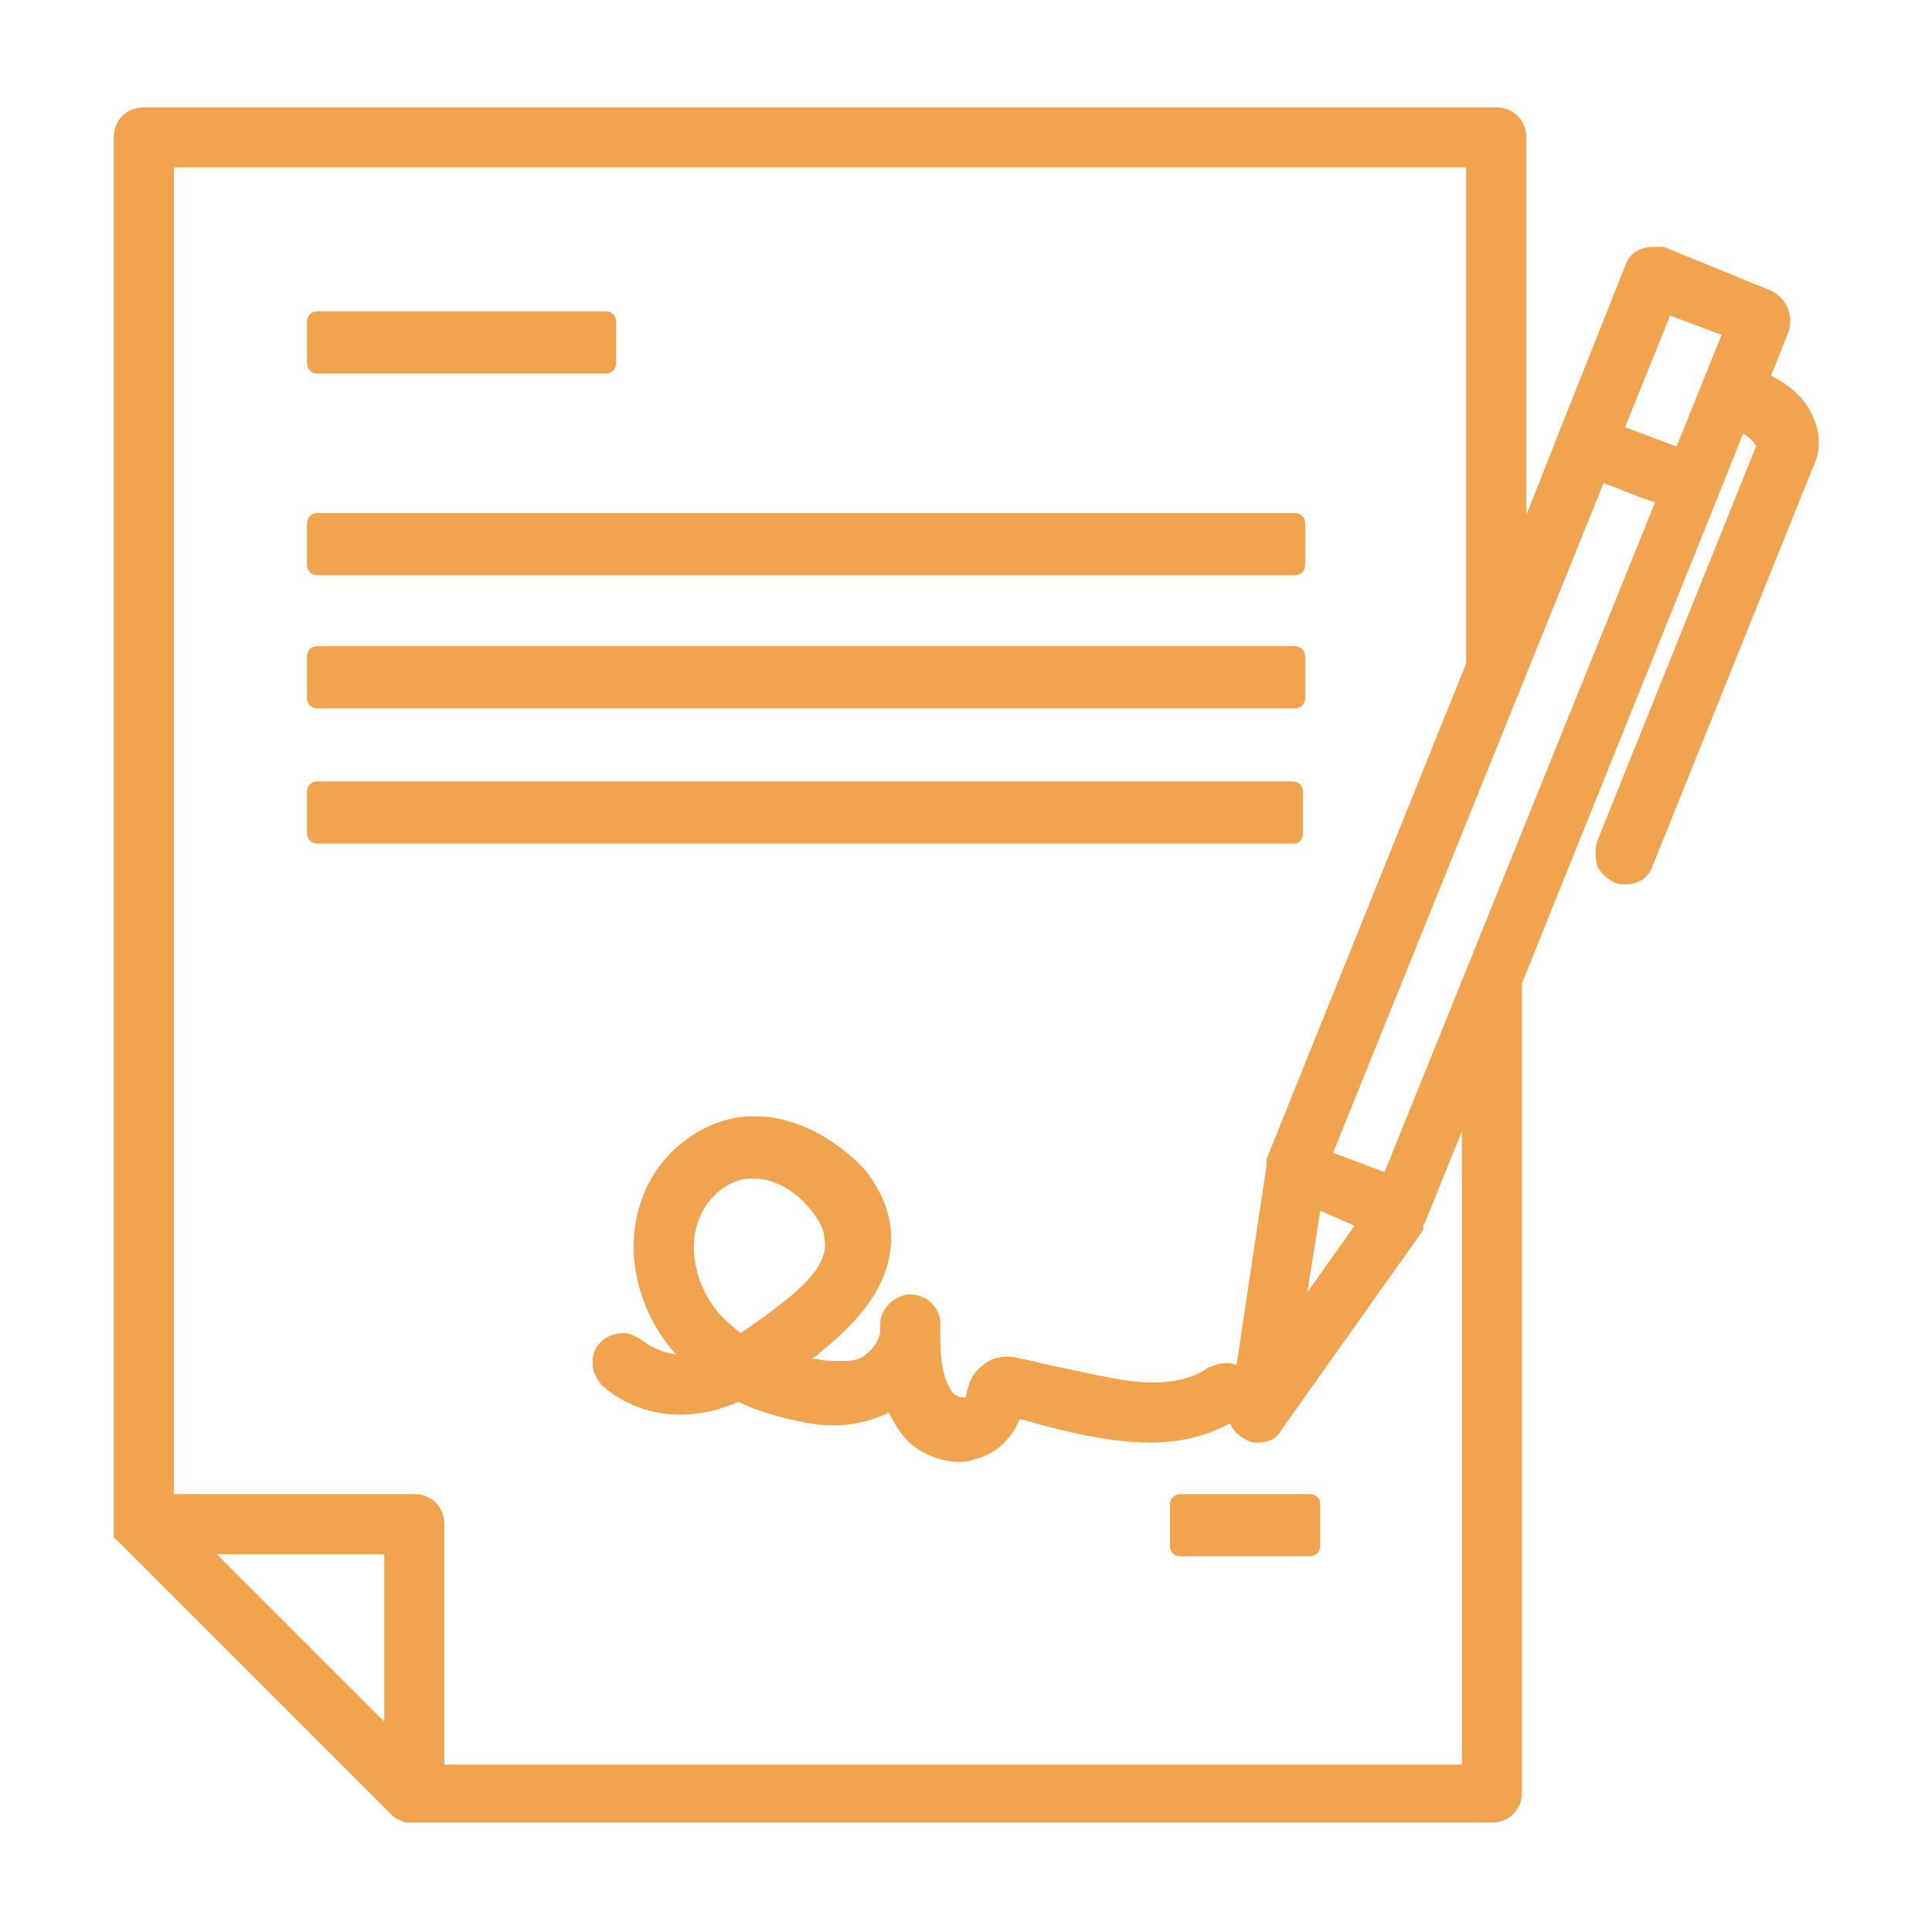
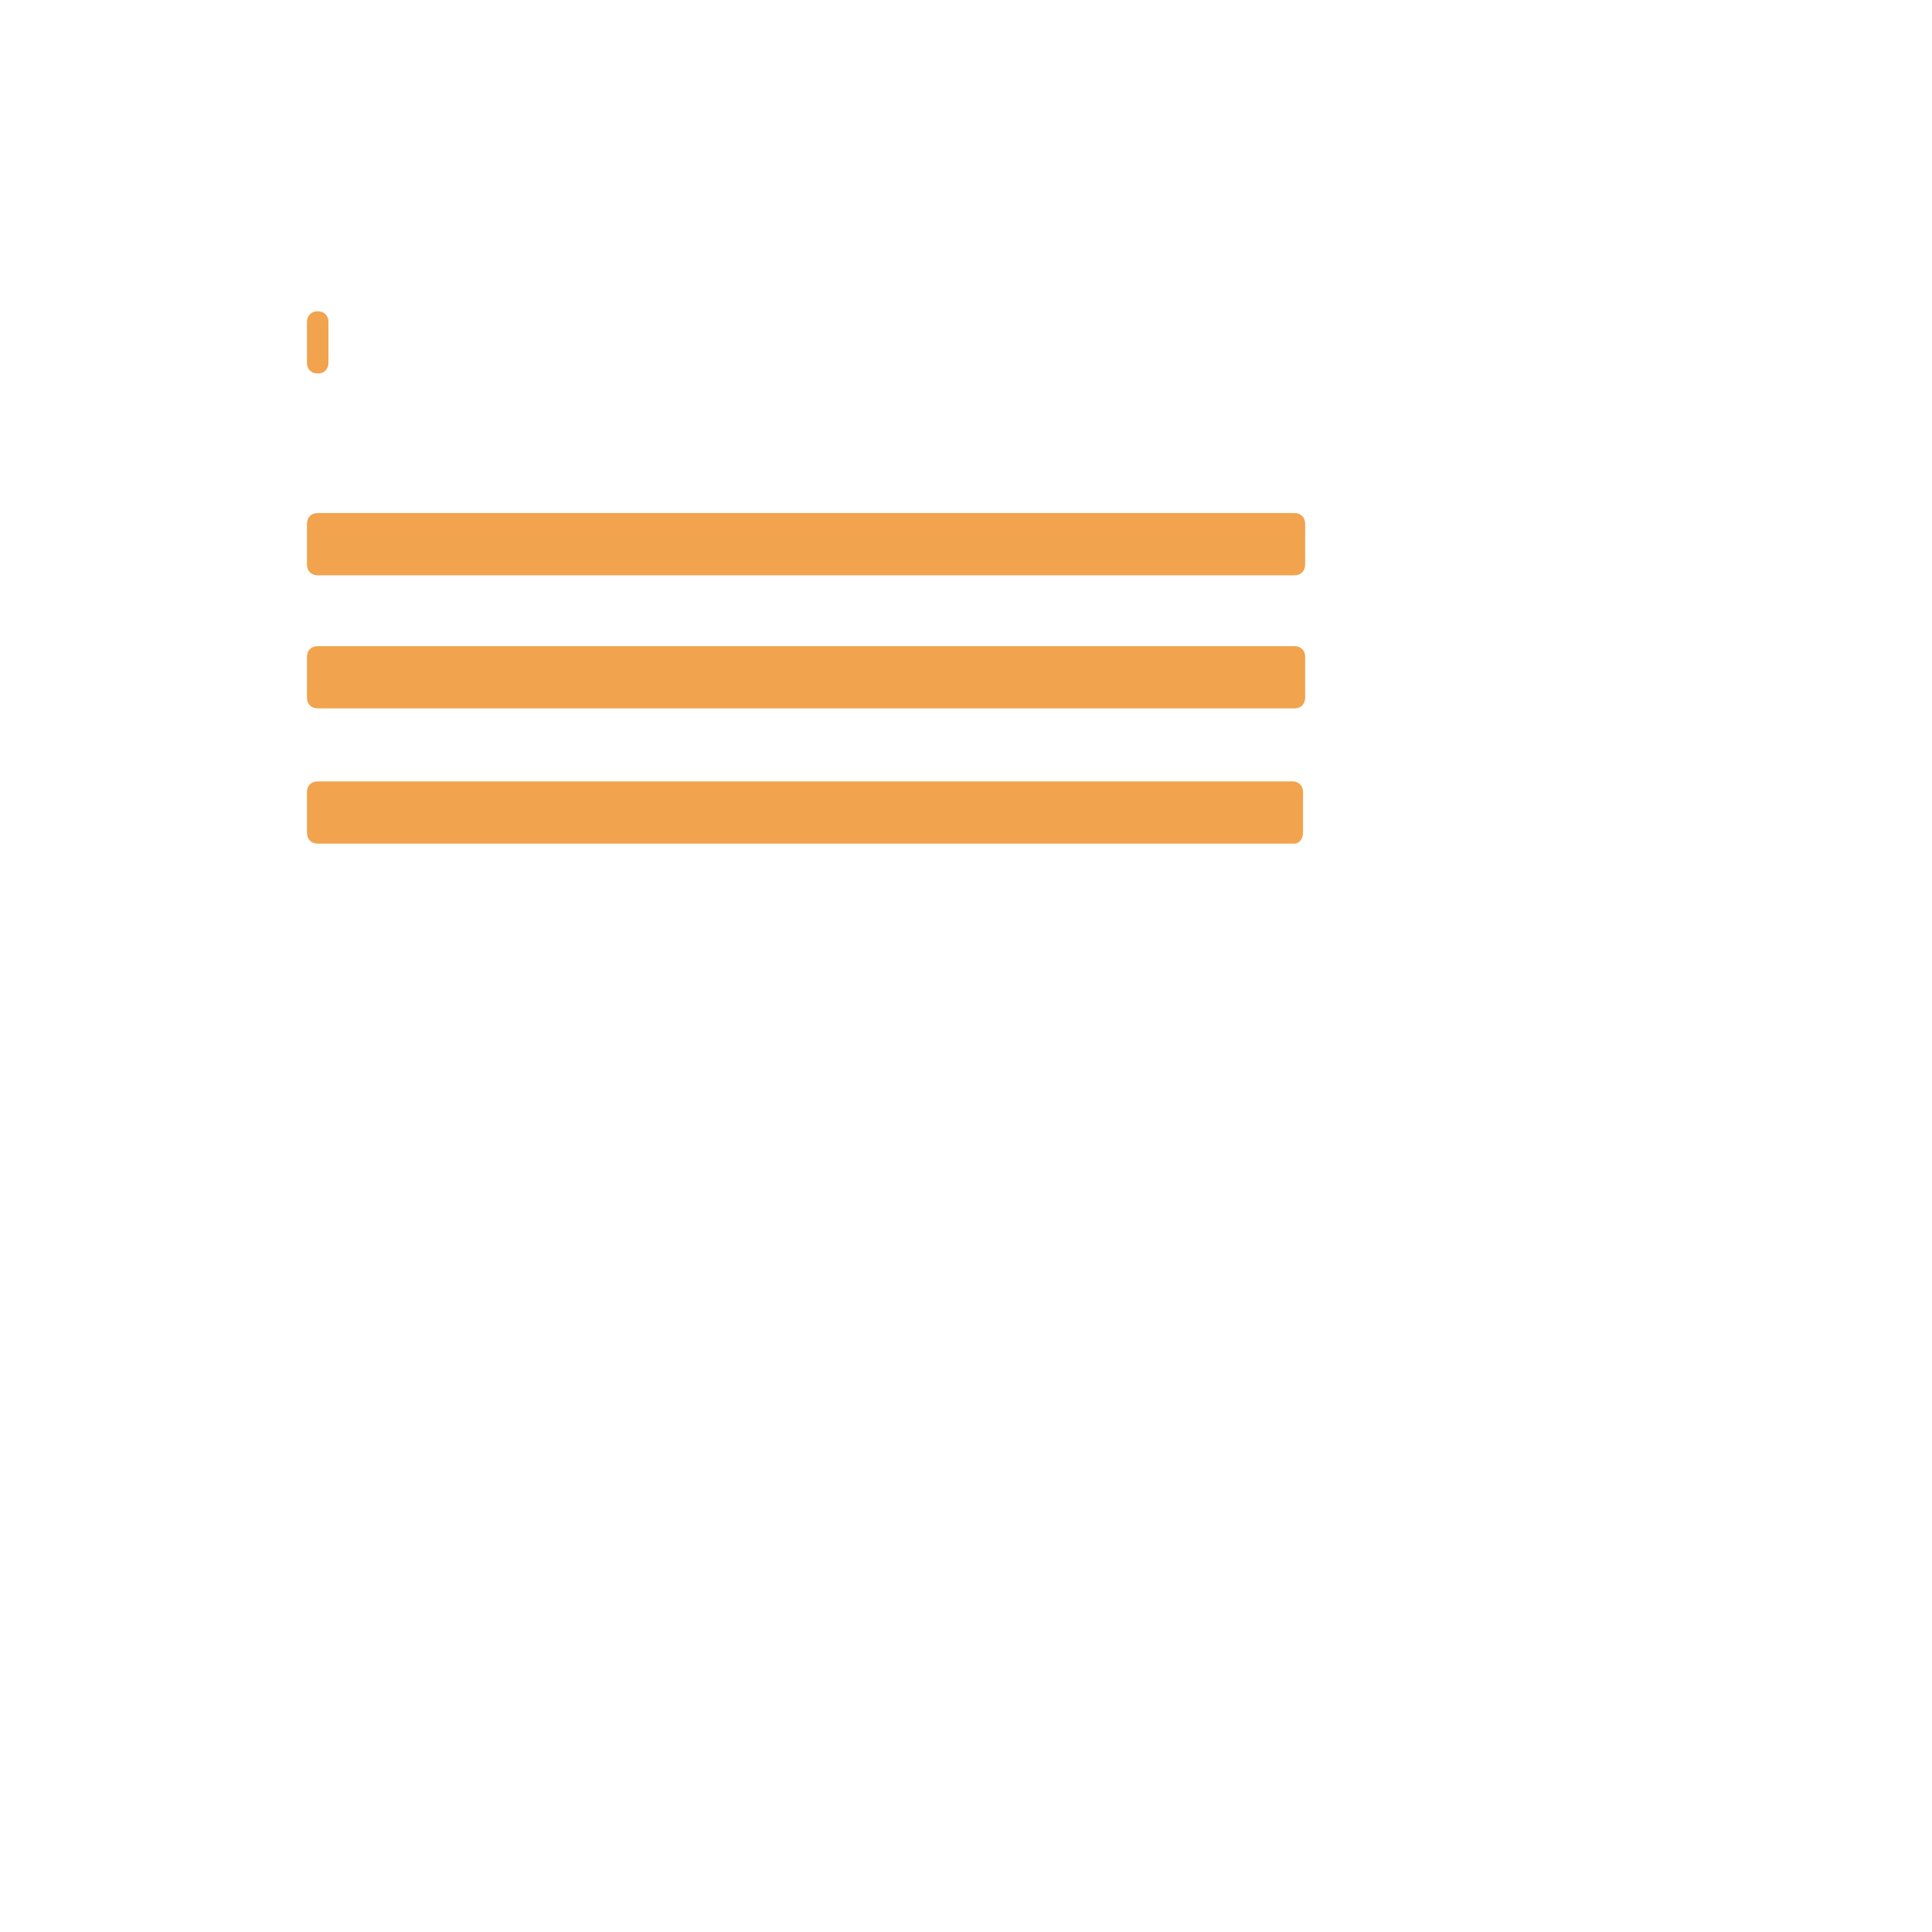
<svg xmlns="http://www.w3.org/2000/svg" version="1.2" baseProfile="tiny" id="Camada_1" x="0px" y="0px" viewBox="0 0 90 90" overflow="visible" xml:space="preserve">
  <g>
-     <path fill="#F2A34D" d="M61,69.6h-6c-0.3,0-0.5,0.2-0.5,0.5v1.9c0,0.3,0.2,0.5,0.5,0.5h6c0.3,0,0.5-0.2,0.5-0.5V70   C61.5,69.8,61.3,69.6,61,69.6z" />
-     <path fill="#F2A34D" d="M84.3,19.1c-0.4-0.7-1-1.2-1.8-1.6l0.8-2c0.3-0.8-0.1-1.7-0.9-2l-4.9-2c0,0,0,0-0.1,0c-0.1,0-0.2,0-0.4,0   c-0.6,0-1.1,0.3-1.3,0.9l-3.1,7.8l-1.5,3.8V6.4c0-0.8-0.6-1.4-1.4-1.4h-63C5.9,5,5.3,5.6,5.3,6.4V71c0,0,0,0,0,0c0,0,0,0,0,0.1   c0,0,0,0.1,0,0.1c0,0,0,0,0,0.1c0,0.1,0,0.1,0,0.2c0,0,0,0,0,0.1c0,0,0,0.1,0.1,0.1c0,0,0,0,0,0c0,0,0.1,0.1,0.1,0.1c0,0,0,0,0,0   c0,0,0.1,0.1,0.1,0.1c0,0,0,0,0,0l12.6,12.6c0.2,0.2,0.4,0.3,0.7,0.4c0,0,0,0,0,0c0,0,0.1,0,0.1,0c0,0,0,0,0,0c0,0,0.1,0,0.1,0   c0,0,0,0,0,0h50.4c0.8,0,1.4-0.6,1.4-1.4V45.8l9.1-22.6c0,0,0,0,0,0l1.2-3c0.2,0.1,0.4,0.3,0.5,0.4c0,0.1,0.1,0.1,0.1,0.2   l-7.4,18.4c-0.1,0.3-0.1,0.7,0,1.1c0.1,0.3,0.4,0.6,0.8,0.8c0.2,0.1,0.3,0.1,0.5,0.1c0.6,0,1.1-0.3,1.3-0.9l7.4-18.4   C84.9,20.9,84.8,20,84.3,19.1z M17.9,72.4v7.8l-7.8-7.8H17.9z M68.3,82.2H20.7V71c0-0.8-0.6-1.4-1.4-1.4H8.1V7.8h60.2v23.1L59,54   c0,0,0,0,0,0c0,0,0,0,0,0.1c0,0,0,0.1,0,0.1c0,0,0,0,0,0c0,0,0,0.1,0,0.1c0,0,0,0,0,0l-1.4,9.3c-0.2-0.1-0.3-0.1-0.5-0.1   c-0.3,0-0.5,0.1-0.8,0.2c-0.7,0.5-1.6,0.7-2.6,0.7c-1.3,0-2.8-0.4-4.3-0.7l0,0c-0.6-0.1-1.2-0.3-1.8-0.4c-0.1,0-0.3-0.1-0.6-0.1   c-0.5,0-0.9,0.1-1.2,0.4C45.2,64,45.1,64.6,45,65l0,0c0,0,0,0.1,0,0.1c0,0,0,0,0,0c0,0,0,0,0,0c0,0-0.1,0-0.1,0   c-0.2,0-0.4-0.1-0.5-0.2c-0.5-0.6-0.6-1.7-0.6-2.7c0-0.2,0-0.5,0-0.7c-0.1-0.7-0.7-1.2-1.4-1.2c0,0-0.1,0-0.1,0   c-0.7,0.1-1.3,0.7-1.3,1.4c0,0.1,0,0.3,0,0.4c-0.1,0.5-0.5,0.9-0.8,1.1c-0.3,0.2-0.7,0.2-1.1,0.2c-0.3,0-0.7,0-1.1-0.1   c-0.1,0-0.1,0-0.2,0c0.2-0.1,0.3-0.2,0.4-0.3c1.5-1.2,3.5-3.1,3.3-5.7c-0.1-1-0.5-1.9-1.2-2.8C38.9,53,37,52,35.2,52   c-0.1,0-0.2,0-0.3,0c-2.1,0.1-4.1,1.6-4.9,3.6C29,58,29.6,60.9,31.4,63c0,0,0,0,0.1,0.1c-0.6-0.1-1.1-0.3-1.5-0.6   c-0.3-0.2-0.6-0.4-1-0.4c-0.4,0-0.8,0.2-1,0.4c-0.3,0.3-0.4,0.6-0.4,1c0,0.4,0.2,0.7,0.4,1c1,0.9,2.3,1.4,3.7,1.4   c0.6,0,1.3-0.1,1.9-0.3c0.3-0.1,0.6-0.2,0.8-0.3c0.8,0.4,1.8,0.7,2.8,0.9c0.4,0.1,1,0.2,1.6,0.2c0.9,0,1.7-0.2,2.4-0.5   c0.1,0,0.1-0.1,0.2-0.1c0.2,0.4,0.4,0.7,0.6,1c0.6,0.8,1.7,1.3,2.7,1.3c0.2,0,0.4,0,0.6-0.1c1-0.2,1.8-0.9,2.2-1.9   c0.4,0.1,0.7,0.2,1.1,0.3c1.5,0.4,3.3,0.8,5,0.8c1.4,0,2.6-0.3,3.7-0.9c0.1,0.3,0.4,0.6,0.8,0.8c0.2,0.1,0.3,0.1,0.5,0.1   c0.5,0,0.9-0.2,1.1-0.6l6.6-9.3c0,0,0,0,0-0.1c0,0,0,0,0-0.1c0-0.1,0.1-0.1,0.1-0.2l1.7-4.2V82.2z M80.2,15.6l-2.1,5.2l-2.4-0.9   l2.1-5.2L80.2,15.6z M62.1,53.7l12.6-31.2l1.8,0.7l0.6,0.2L64.5,54.6L62.1,53.7z M63.1,57.1l-2.2,3.1l0.6-3.8L63.1,57.1z    M36.3,60.8c-0.5,0.4-1.2,0.9-1.8,1.3c-0.4-0.3-0.7-0.6-1-0.9c-1.1-1.3-1.5-3.1-0.9-4.5c0.4-1,1.4-1.8,2.4-1.8c0,0,0.1,0,0.1,0   c1,0,2,0.6,2.7,1.5c0.4,0.5,0.6,0.9,0.6,1.3C38.6,58.6,37.9,59.6,36.3,60.8z" />
-     <path fill="#F2A34D" d="M14.8,17.4h13.4c0.3,0,0.5-0.2,0.5-0.5V15c0-0.3-0.2-0.5-0.5-0.5H14.8c-0.3,0-0.5,0.2-0.5,0.5v1.9   C14.3,17.2,14.5,17.4,14.8,17.4z" />
+     <path fill="#F2A34D" d="M14.8,17.4c0.3,0,0.5-0.2,0.5-0.5V15c0-0.3-0.2-0.5-0.5-0.5H14.8c-0.3,0-0.5,0.2-0.5,0.5v1.9   C14.3,17.2,14.5,17.4,14.8,17.4z" />
    <path fill="#F2A34D" d="M14.8,26.8h45.5c0.3,0,0.5-0.2,0.5-0.5v-1.9c0-0.3-0.2-0.5-0.5-0.5H14.8c-0.3,0-0.5,0.2-0.5,0.5v1.9   C14.3,26.6,14.5,26.8,14.8,26.8z" />
    <path fill="#F2A34D" d="M14.8,33h45.5c0.3,0,0.5-0.2,0.5-0.5v-1.9c0-0.3-0.2-0.5-0.5-0.5H14.8c-0.3,0-0.5,0.2-0.5,0.5v1.9   C14.3,32.8,14.5,33,14.8,33z" />
    <path fill="#F2A34D" d="M60.7,38.8v-1.9c0-0.3-0.2-0.5-0.5-0.5H14.8c-0.3,0-0.5,0.2-0.5,0.5v1.9c0,0.3,0.2,0.5,0.5,0.5h45.5   C60.5,39.3,60.7,39.1,60.7,38.8z" />
  </g>
</svg>